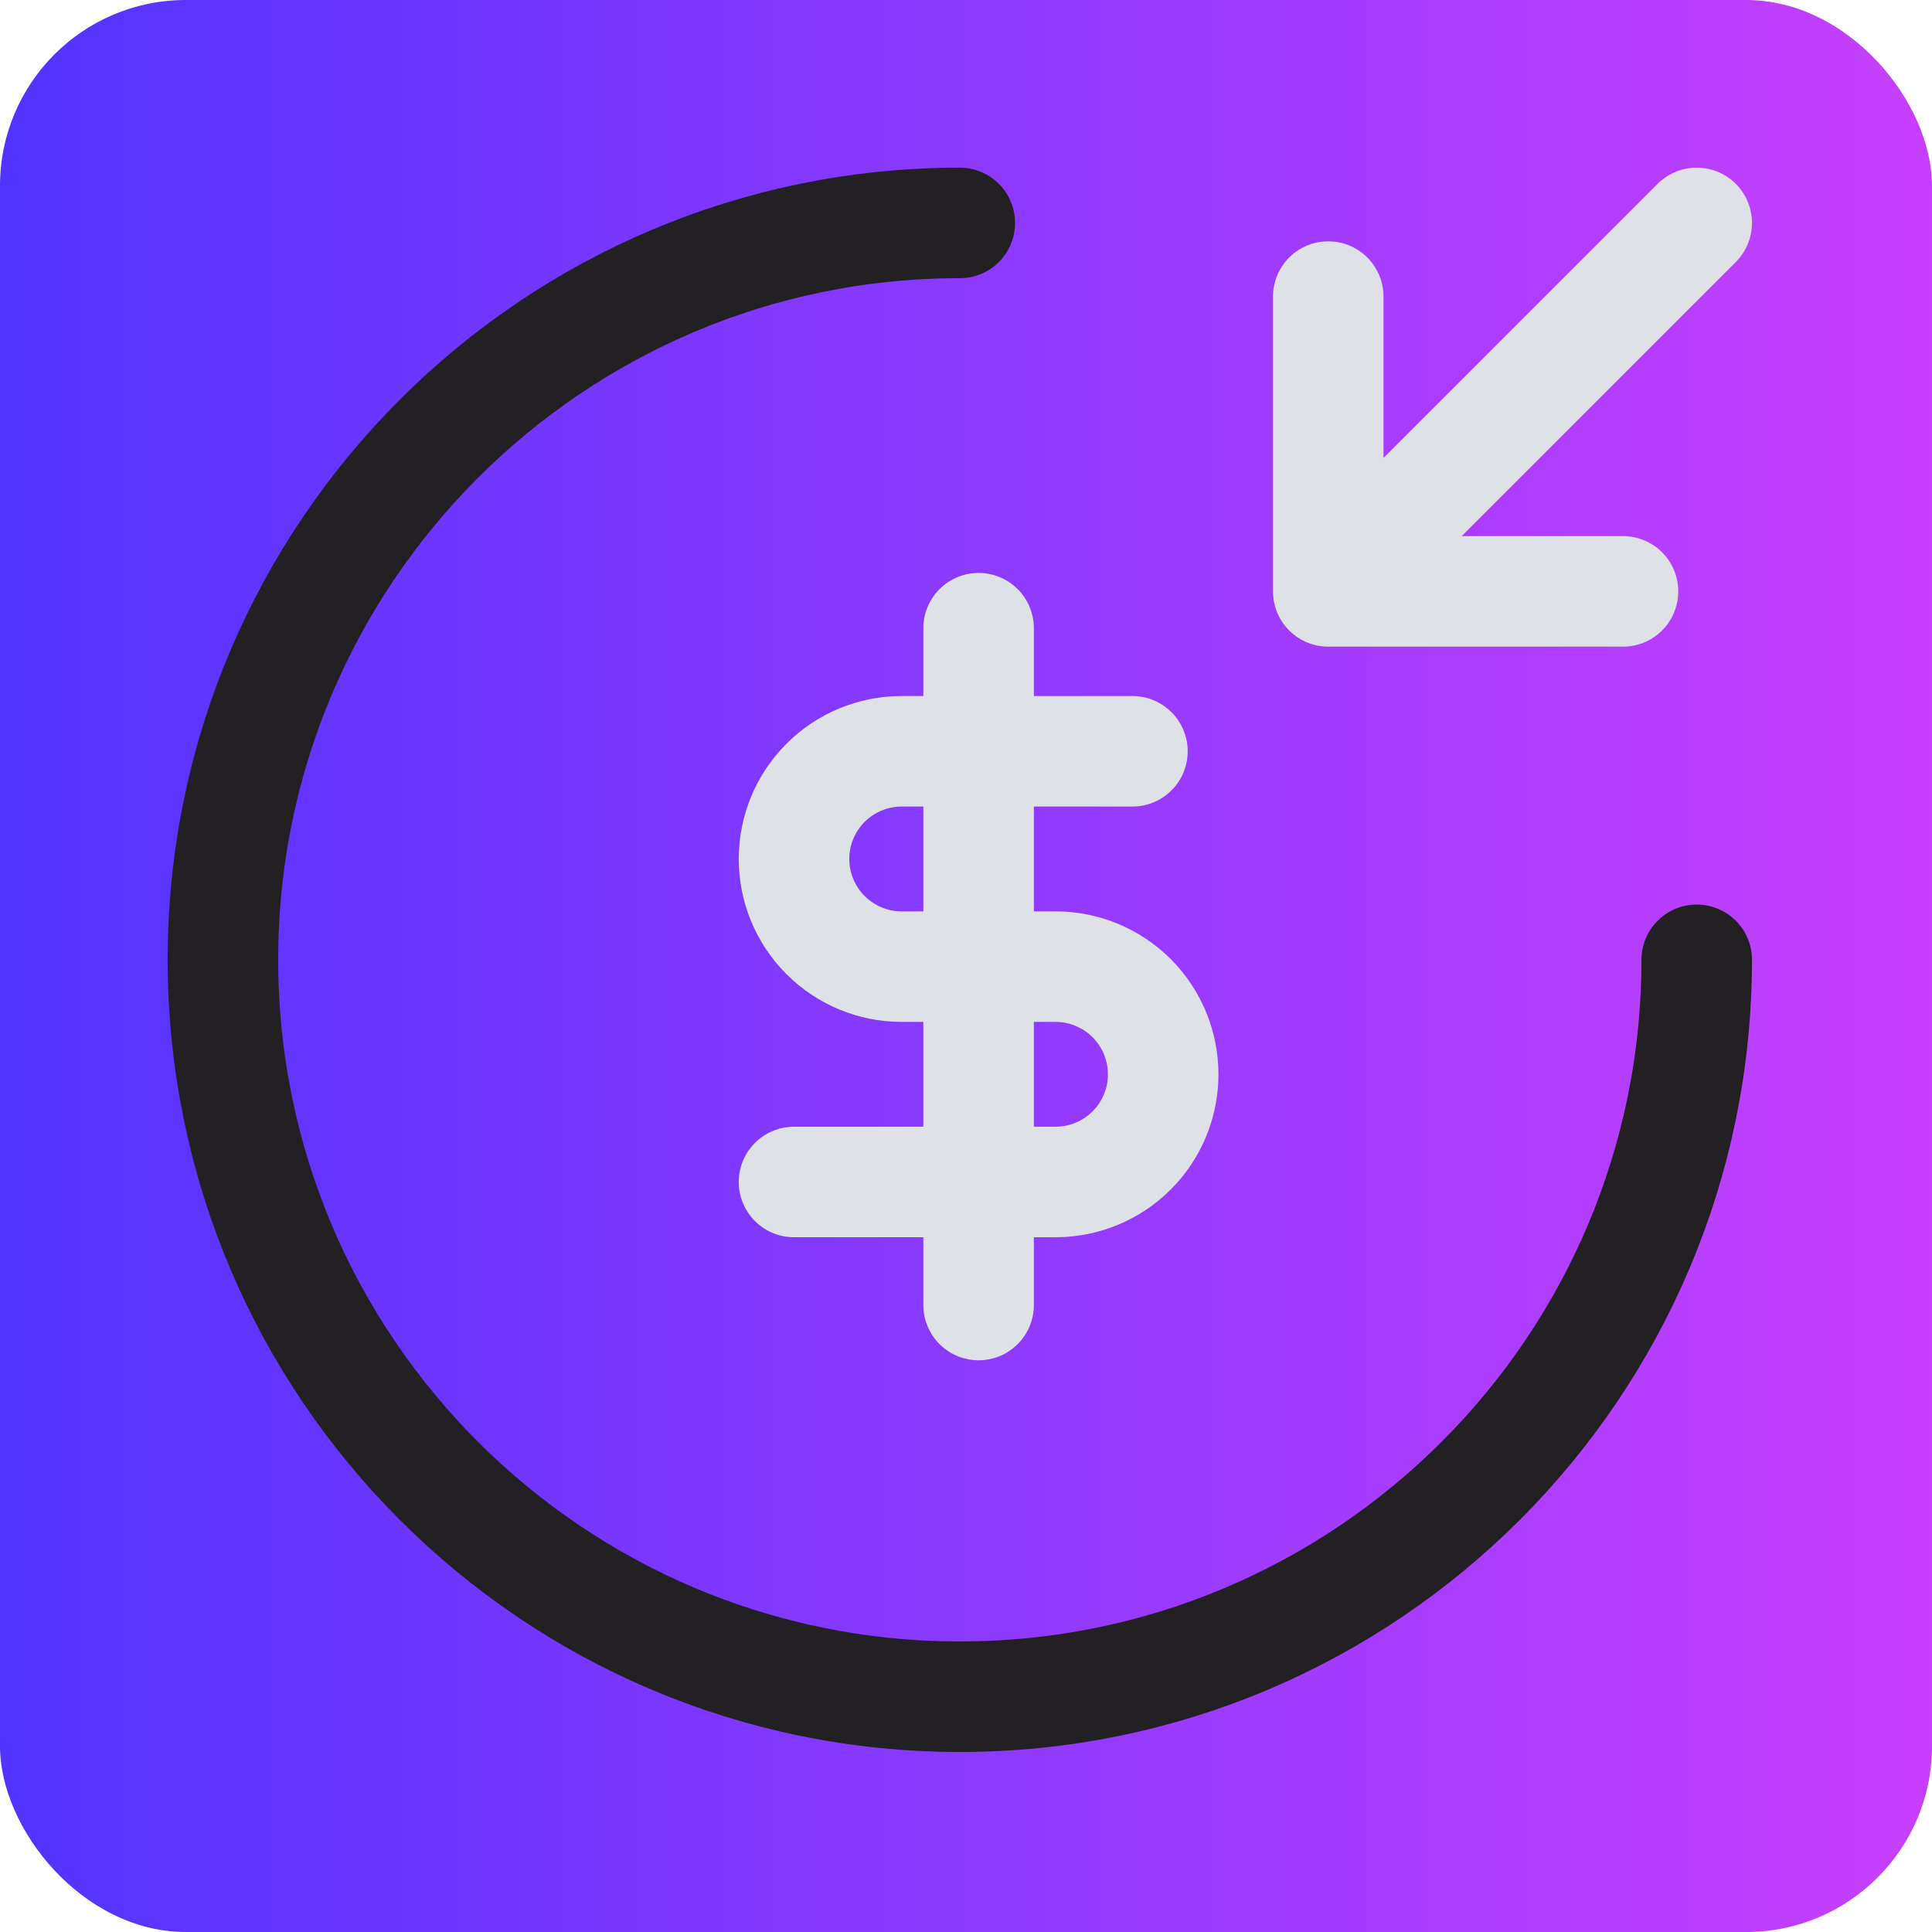
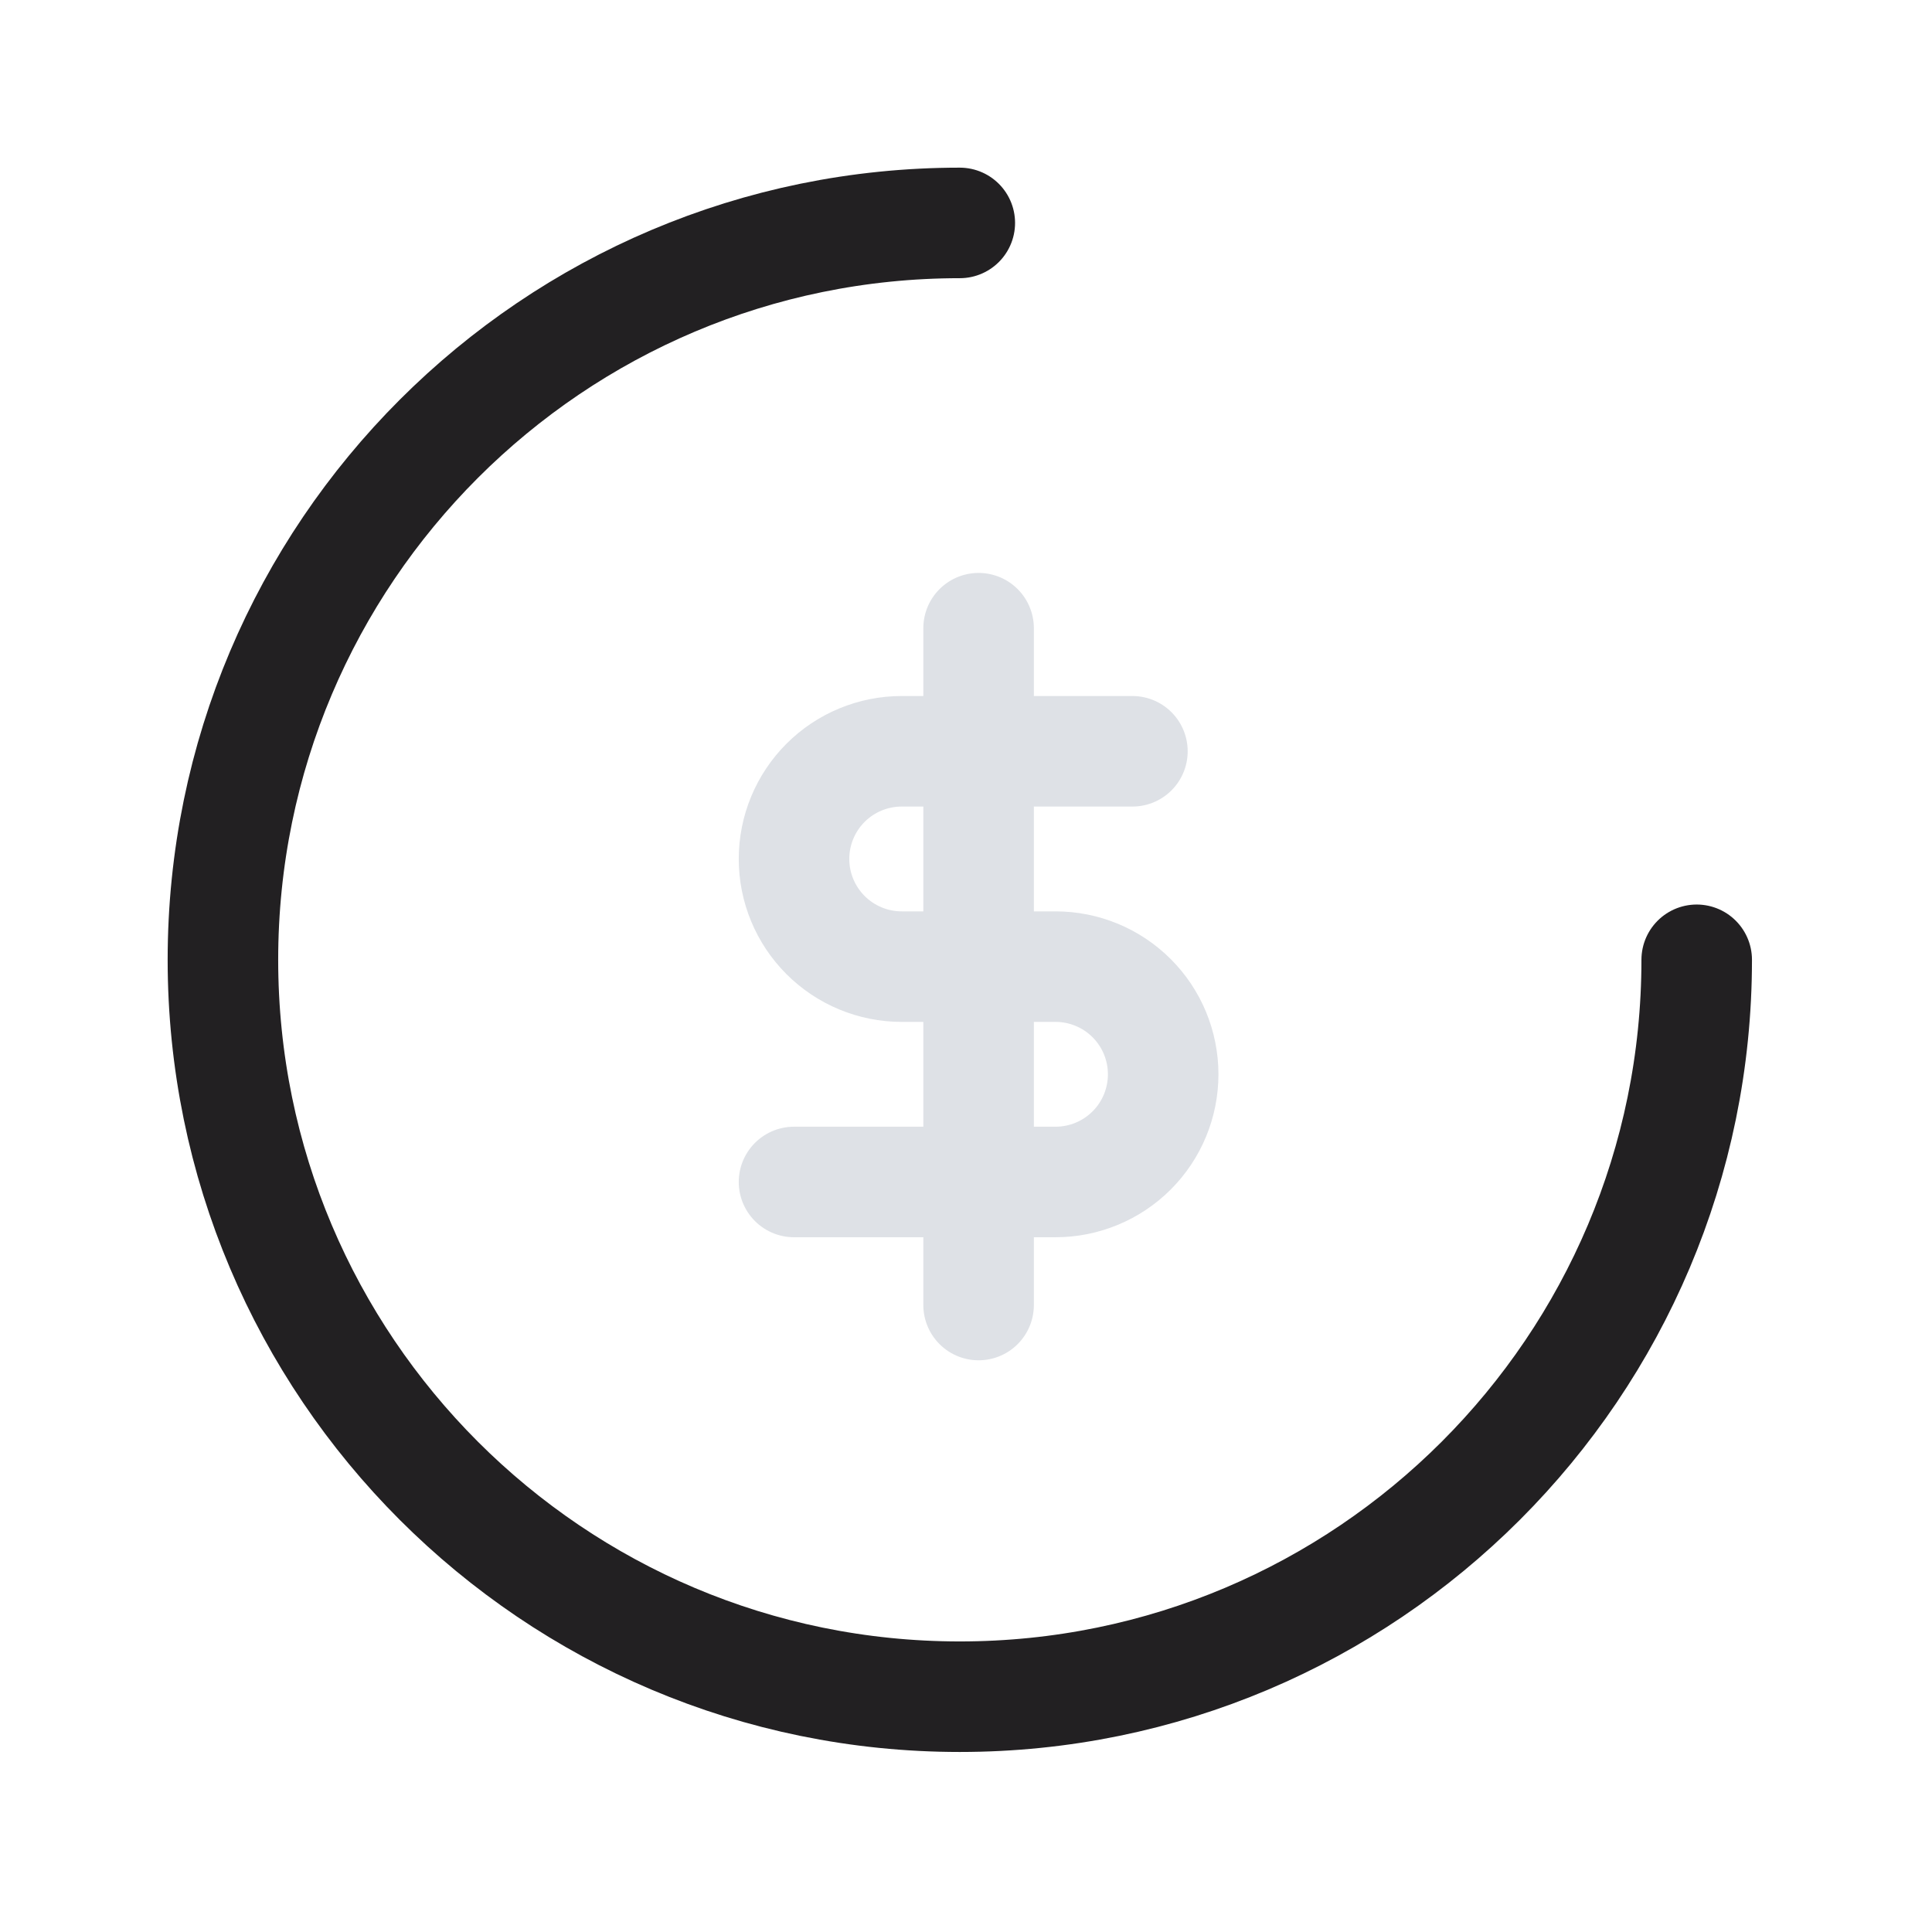
<svg xmlns="http://www.w3.org/2000/svg" width="52" height="52" viewBox="0 0 52 52" fill="none">
-   <rect width="52" height="52" rx="5" fill="url(#paint0_linear_7009_5)" />
  <path d="M45.667 25.833C45.667 36.781 36.781 45.667 25.833 45.667C14.885 45.667 6 36.781 6 25.833C6 14.885 14.885 6 25.833 6" stroke="#222022" stroke-width="2.975" stroke-linecap="round" stroke-linejoin="round" />
-   <path d="M35.75 7.983V15.917M35.75 15.917H43.683M35.75 15.917L45.667 6" stroke="#DEE1E6" stroke-width="2.975" stroke-linecap="round" stroke-linejoin="round" />
  <path d="M26.339 16.908V35.125M30.479 20.221H24.269C23.5 20.221 22.763 20.526 22.22 21.069C21.676 21.613 21.371 22.35 21.371 23.119C21.371 23.887 21.676 24.624 22.22 25.168C22.763 25.711 23.5 26.017 24.269 26.017H28.409C29.178 26.017 29.915 26.322 30.459 26.866C31.002 27.409 31.307 28.146 31.307 28.915C31.307 29.684 31.002 30.421 30.459 30.964C29.915 31.508 29.178 31.813 28.409 31.813H21.371" stroke="#DEE1E6" stroke-width="2.975" stroke-linecap="round" stroke-linejoin="round" />
  <defs>
    <linearGradient id="paint0_linear_7009_5" x1="9.68576e-08" y1="26" x2="52" y2="26" gradientUnits="userSpaceOnUse">
      <stop stop-color="#5233FF" />
      <stop offset="1" stop-color="#C73FFE" />
    </linearGradient>
  </defs>
</svg>